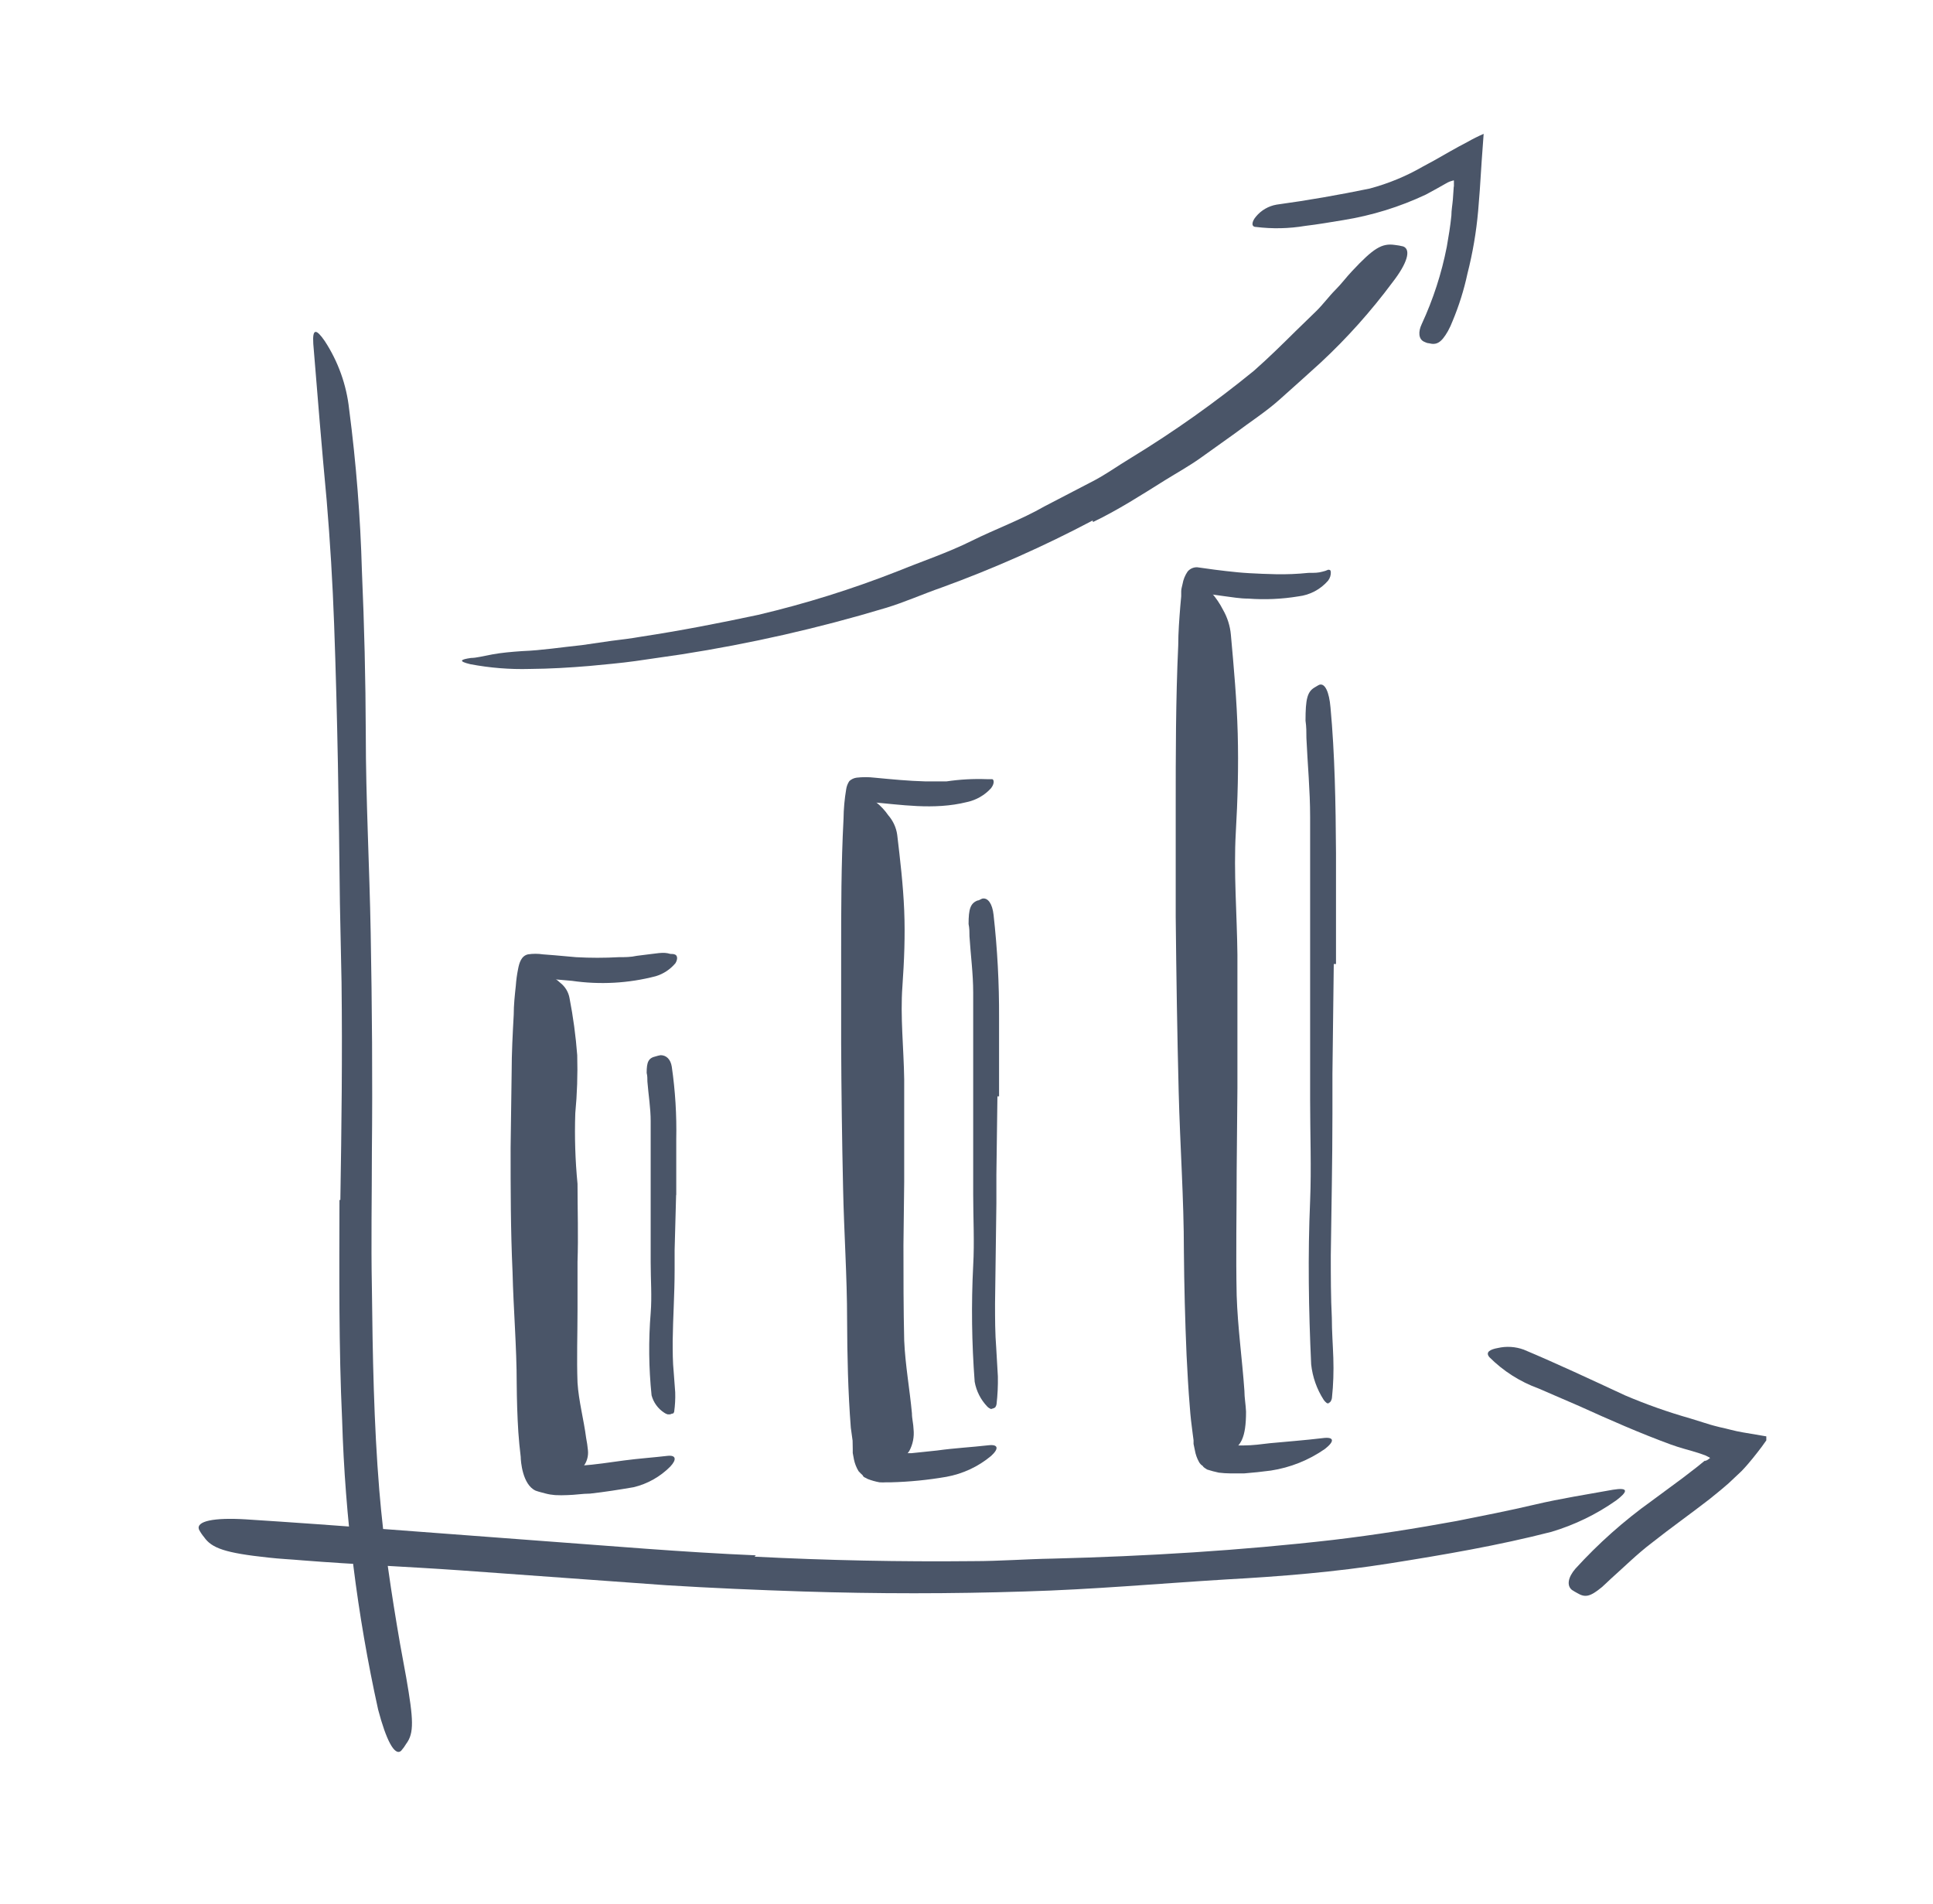
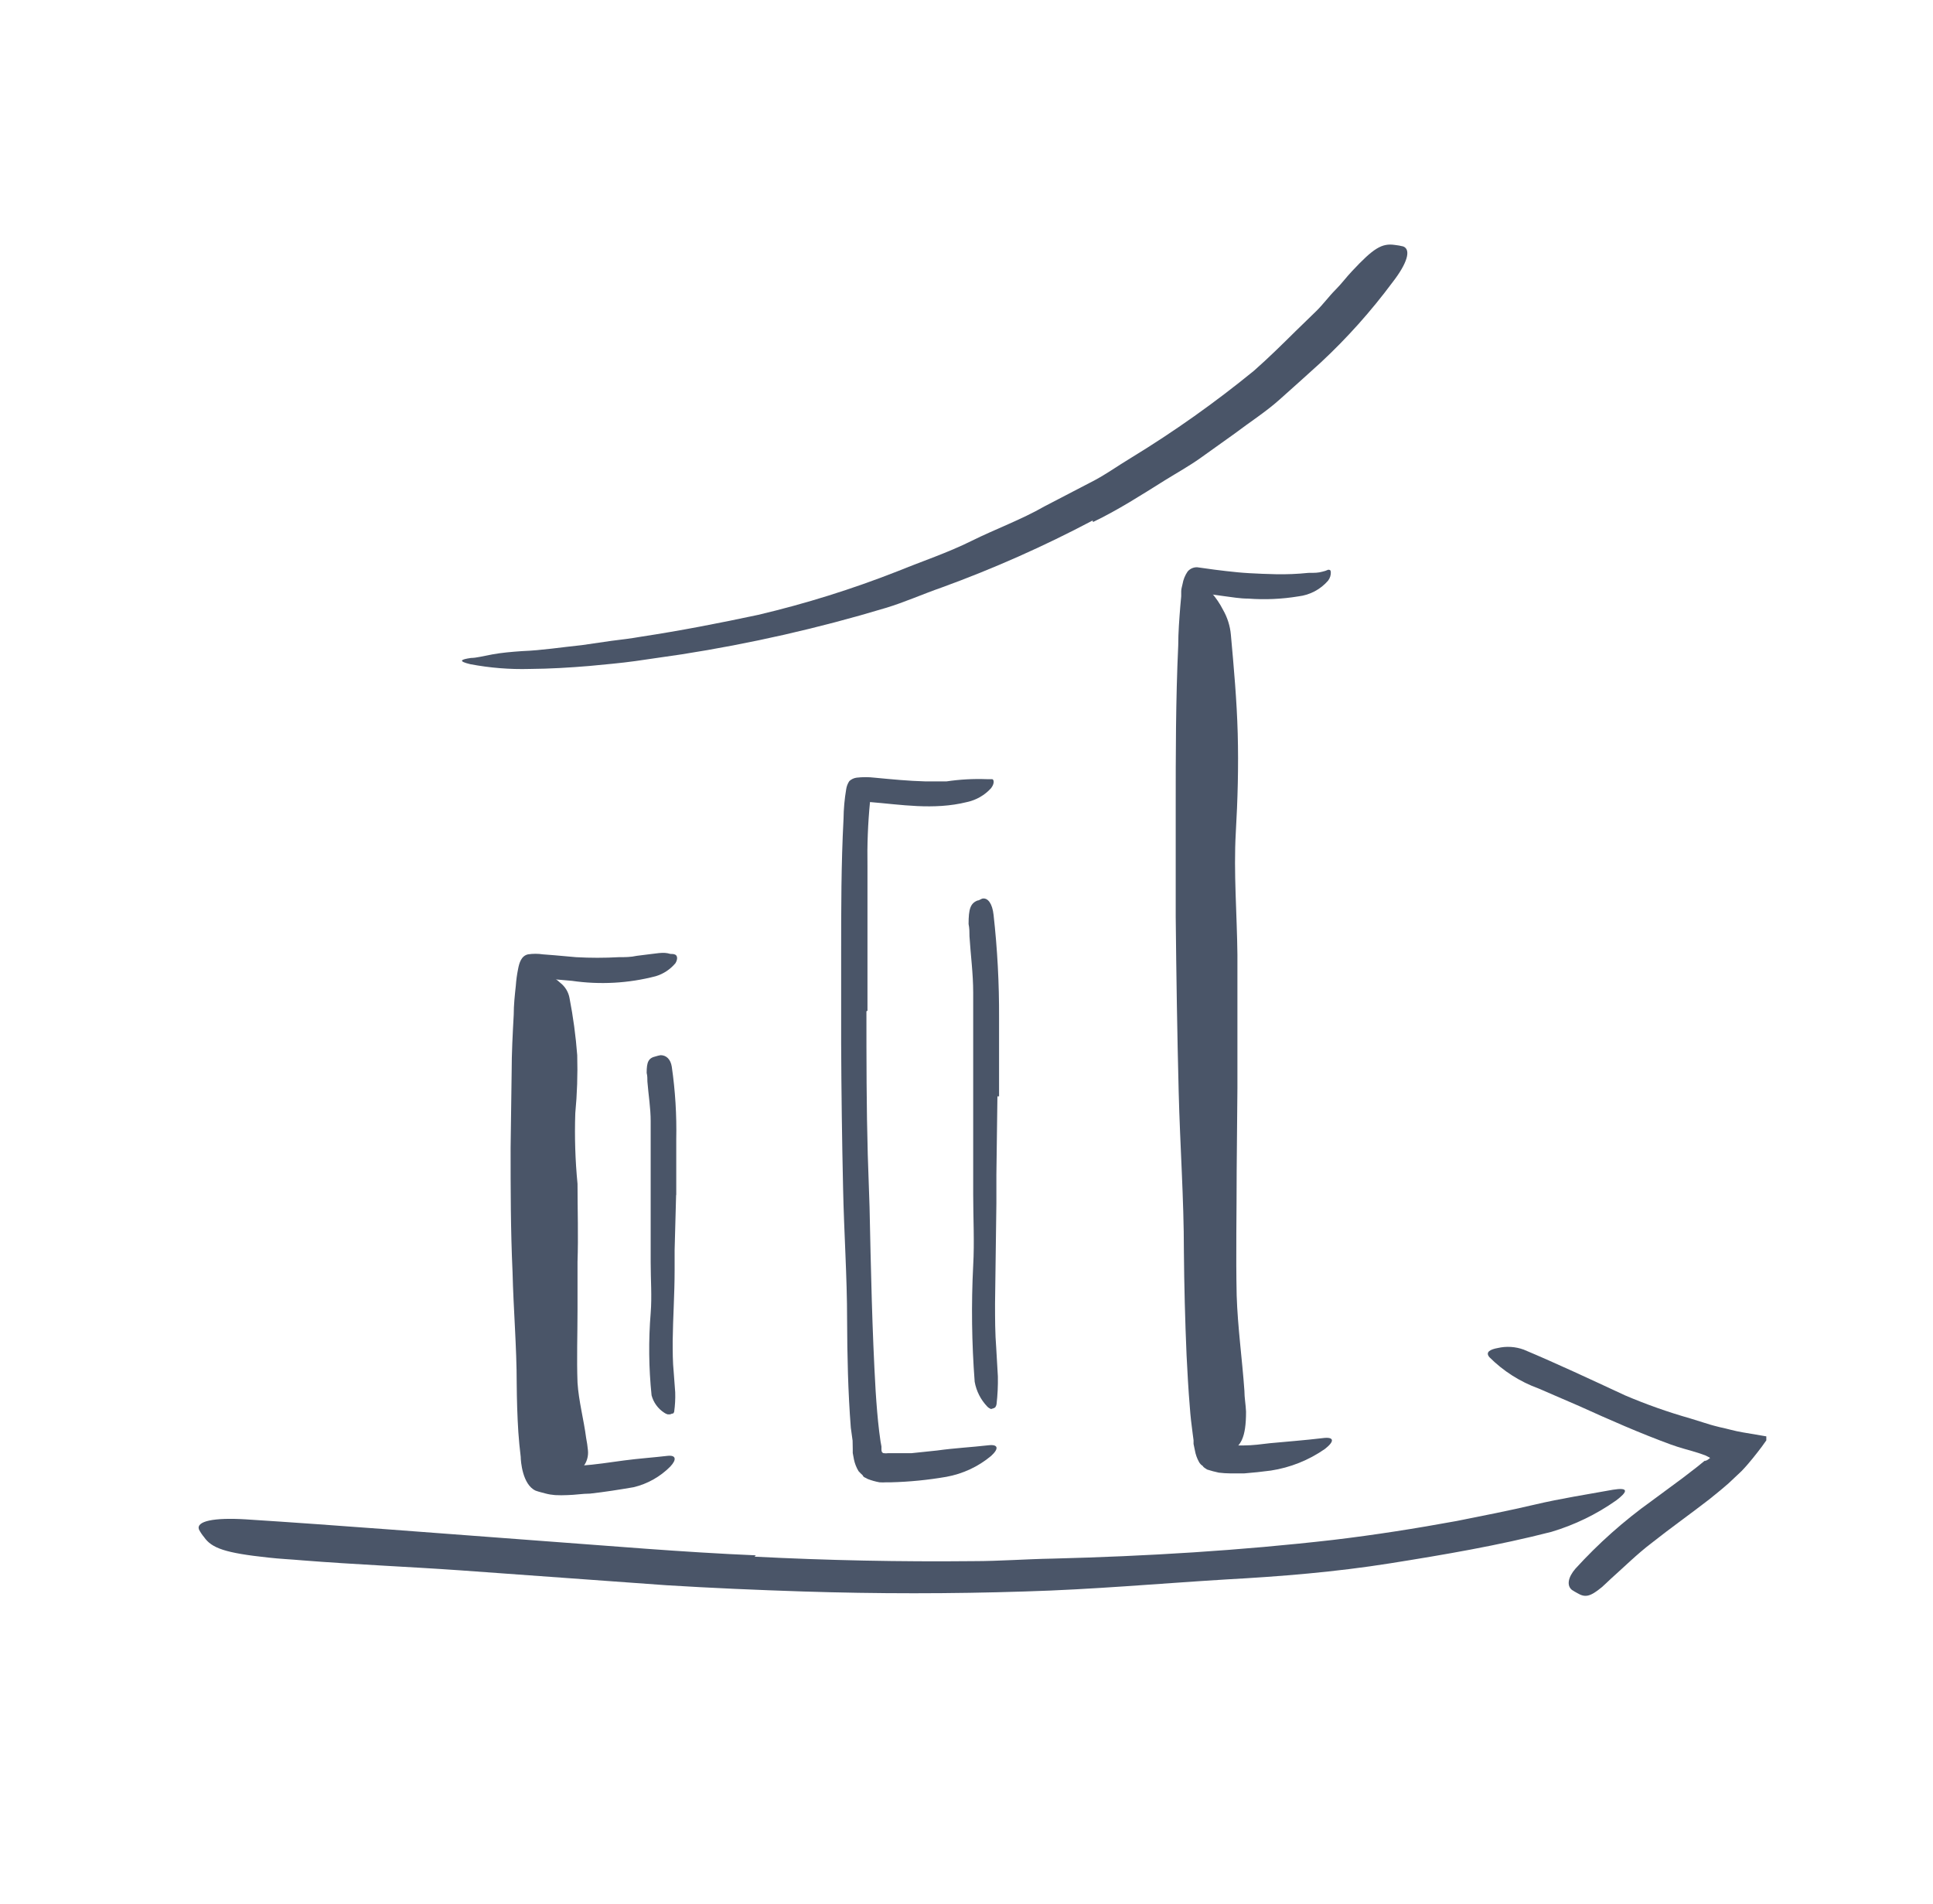
<svg xmlns="http://www.w3.org/2000/svg" width="65" height="64" viewBox="0 0 65 64" fill="none">
-   <path d="M11.445 40.34C11.485 37.895 11.515 35.475 11.485 33.035L11.43 30.37C11.395 27.24 11.35 24.11 11.235 20.98C11.185 19.59 11.1 18.195 10.985 16.825C10.82 15.065 10.675 13.29 10.535 11.56C10.5 11.02 10.64 11.06 10.92 11.465C11.37 12.153 11.652 12.938 11.74 13.755C11.976 15.563 12.119 17.382 12.17 19.205C12.25 21.022 12.294 22.843 12.3 24.67C12.3 26.855 12.425 29.13 12.465 31.365C12.51 33.82 12.53 36.285 12.505 38.745C12.505 40.245 12.475 41.745 12.505 43.275C12.53 45.56 12.57 47.855 12.755 50.11C12.9 51.865 13.16 53.57 13.455 55.28C13.525 55.655 13.59 56.025 13.66 56.4C13.905 57.81 13.93 58.265 13.66 58.625C13.61 58.71 13.551 58.791 13.485 58.865C13.27 59.045 12.985 58.505 12.715 57.475C12.009 54.28 11.604 51.026 11.505 47.755C11.39 45.285 11.41 42.81 11.415 40.345L11.445 40.34Z" fill="#4A5568" />
  <path d="M25.375 52.335C27.82 52.46 30.275 52.51 32.725 52.485C33.62 52.485 34.51 52.415 35.405 52.4C38.555 52.32 41.71 52.13 44.84 51.77C46.23 51.605 47.62 51.385 48.985 51.135C49.86 50.96 50.735 50.79 51.605 50.585C52.475 50.38 53.355 50.245 54.235 50.085C54.785 49.995 54.735 50.15 54.345 50.445C53.682 50.912 52.947 51.268 52.17 51.5C50.38 51.96 48.56 52.27 46.735 52.56C44.91 52.85 43.07 53 41.235 53.1C39.02 53.235 36.735 53.44 34.46 53.505C31.977 53.585 29.489 53.585 26.995 53.505C25.465 53.455 23.935 53.39 22.405 53.295L15.485 52.795C13.7 52.67 11.95 52.6 10.18 52.46C9.795 52.425 9.41 52.41 9.02 52.365C7.57 52.21 7.12 52.05 6.86 51.675C6.794 51.596 6.737 51.511 6.69 51.42C6.59 51.14 7.19 51.015 8.26 51.08C11.395 51.28 14.685 51.545 18.01 51.79C20.485 51.97 22.945 52.185 25.415 52.29L25.375 52.335Z" fill="#4A5568" />
  <path d="M18.045 37.69C18.045 39.05 18.045 40.415 18.045 41.775L18.1 43.275C18.145 45.025 18.17 46.775 18.345 48.505C18.345 48.685 18.39 48.87 18.425 49.04C18.425 49.1 18.425 49.135 18.46 49.18C18.495 49.225 18.495 49.27 18.545 49.275C18.593 49.28 18.642 49.28 18.69 49.275C18.778 49.28 18.867 49.28 18.955 49.275C19.14 49.275 19.34 49.275 19.53 49.275C20.03 49.24 20.5 49.165 20.985 49.1C21.47 49.035 21.985 49 22.45 48.945C22.735 48.915 22.76 49.07 22.54 49.305C22.201 49.647 21.774 49.888 21.305 50C20.805 50.085 20.335 50.16 19.84 50.215C19.59 50.215 19.34 50.26 19.08 50.265C18.944 50.272 18.807 50.272 18.67 50.265C18.559 50.257 18.448 50.239 18.34 50.21C18.23 50.18 18.12 50.155 18.01 50.115C17.565 49.91 17.51 49.115 17.51 48.98C17.475 48.7 17.45 48.425 17.43 48.15C17.395 47.605 17.38 47.065 17.375 46.52C17.375 45.285 17.265 44.02 17.235 42.76C17.17 41.35 17.17 39.97 17.17 38.59L17.205 36.045C17.205 35.4 17.24 34.755 17.275 34.11C17.275 33.785 17.31 33.465 17.345 33.14C17.358 32.954 17.383 32.768 17.42 32.585C17.46 32.37 17.53 32.135 17.755 32.085C17.921 32.06 18.089 32.06 18.255 32.085L18.64 32.115L19.37 32.18C19.848 32.207 20.327 32.207 20.805 32.18C21.01 32.18 21.21 32.18 21.41 32.135C22.145 32.05 22.29 31.995 22.54 32.07C22.595 32.07 22.665 32.07 22.715 32.1C22.765 32.13 22.805 32.225 22.715 32.38C22.541 32.589 22.31 32.742 22.05 32.82C21.13 33.06 20.171 33.112 19.23 32.975L18.54 32.915H18.235C18.21 33.12 18.19 33.345 18.175 33.57C18.1 34.905 18.08 36.29 18.08 37.66L18.045 37.69Z" fill="#4A5568" />
  <path d="M22.735 40.185L22.685 42.035C22.685 42.26 22.685 42.485 22.685 42.71C22.685 43.5 22.63 44.295 22.62 45.085C22.62 45.44 22.62 45.79 22.655 46.14L22.705 46.81C22.712 47.029 22.7 47.248 22.67 47.465C22.663 47.488 22.649 47.509 22.63 47.525H22.6L22.535 47.55H22.505C22.54 47.55 22.57 47.55 22.505 47.55H22.45C22.409 47.539 22.37 47.52 22.335 47.495C22.126 47.36 21.974 47.151 21.91 46.91C21.815 45.991 21.805 45.066 21.88 44.145C21.925 43.59 21.88 43.02 21.88 42.45V40.585V39.435C21.88 38.855 21.88 38.275 21.88 37.695C21.88 37.25 21.805 36.81 21.77 36.365C21.77 36.265 21.77 36.17 21.745 36.07C21.745 35.7 21.805 35.57 22.05 35.515C22.104 35.497 22.159 35.484 22.215 35.475C22.4 35.475 22.55 35.605 22.59 35.865C22.707 36.673 22.757 37.489 22.74 38.305V40.165L22.735 40.185Z" fill="#4A5568" />
  <path d="M29.135 34C29.135 35.605 29.135 37.215 29.18 38.82L29.24 40.58C29.285 42.645 29.325 44.715 29.445 46.77C29.475 47.23 29.51 47.685 29.565 48.135L29.61 48.465L29.64 48.63V48.72C29.64 48.765 29.64 48.835 29.71 48.855C29.763 48.863 29.817 48.863 29.87 48.855H30.235H30.655L31.515 48.765C32.085 48.685 32.67 48.655 33.235 48.59C33.575 48.55 33.595 48.705 33.325 48.95C32.894 49.309 32.377 49.55 31.825 49.65C31.207 49.757 30.582 49.819 29.955 49.835H29.8C29.725 49.84 29.65 49.84 29.575 49.835C29.437 49.81 29.301 49.772 29.17 49.72C29.12 49.68 29.035 49.675 29.01 49.6C28.961 49.556 28.914 49.509 28.87 49.46C28.796 49.338 28.744 49.205 28.715 49.065L28.675 48.85V48.725L28.67 48.435L28.61 48C28.515 46.78 28.49 45.58 28.485 44.37C28.485 42.92 28.38 41.42 28.35 39.945C28.314 38.322 28.292 36.698 28.285 35.075V32.075C28.285 30.575 28.285 29.045 28.365 27.53C28.369 27.195 28.399 26.86 28.455 26.53C28.47 26.433 28.506 26.341 28.56 26.26C28.628 26.197 28.713 26.157 28.805 26.145C29.005 26.122 29.206 26.122 29.405 26.145C29.985 26.2 30.545 26.255 31.105 26.27C31.35 26.27 31.605 26.27 31.83 26.27C32.274 26.204 32.722 26.179 33.17 26.195C33.23 26.195 33.305 26.195 33.36 26.195C33.415 26.195 33.46 26.325 33.325 26.5C33.11 26.736 32.827 26.898 32.515 26.965C31.395 27.245 30.265 27.045 29.255 26.965C29.185 27.681 29.157 28.401 29.17 29.12C29.17 30.73 29.17 32.355 29.17 33.98L29.135 34Z" fill="#4A5568" />
  <path d="M33.54 36.86L33.505 39.5C33.505 39.82 33.505 40.14 33.505 40.46L33.46 43.825C33.46 44.325 33.46 44.825 33.5 45.325L33.555 46.275C33.561 46.587 33.546 46.9 33.51 47.21C33.505 47.242 33.493 47.273 33.475 47.3C33.475 47.3 33.475 47.335 33.33 47.37H33.39H33.37H33.32C33.275 47.352 33.234 47.325 33.2 47.29C32.979 47.06 32.831 46.769 32.775 46.455C32.676 45.154 32.659 43.848 32.725 42.545C32.77 41.76 32.725 40.95 32.725 40.145V35.825C32.725 35.005 32.725 34.18 32.725 33.365C32.725 32.73 32.64 32.11 32.6 31.48C32.6 31.345 32.6 31.205 32.57 31.065C32.57 30.565 32.63 30.37 32.87 30.275C32.925 30.275 32.98 30.225 33.035 30.21C33.225 30.175 33.37 30.39 33.41 30.755C33.539 31.905 33.6 33.062 33.595 34.22V36.86H33.54Z" fill="#4A5568" />
  <path d="M40.36 29.55C40.36 31.497 40.387 33.442 40.44 35.385L40.515 37.5C40.575 40 40.64 42.5 40.765 45C40.82 46.105 40.915 47.225 41.055 48.295C41.055 48.42 41.055 48.44 41.09 48.495C41.125 48.55 41.09 48.595 41.175 48.595H41.275H41.405H41.83C42.12 48.595 42.41 48.555 42.705 48.52C43.29 48.465 43.885 48.42 44.47 48.35C44.875 48.295 44.885 48.455 44.55 48.715C44.008 49.092 43.388 49.34 42.735 49.44C42.44 49.48 42.145 49.51 41.84 49.535C41.69 49.535 41.53 49.535 41.37 49.535C41.241 49.534 41.113 49.526 40.985 49.51C40.852 49.482 40.72 49.447 40.59 49.405C40.54 49.365 40.475 49.345 40.445 49.285C40.39 49.251 40.345 49.203 40.315 49.145C40.249 49.025 40.203 48.895 40.18 48.76L40.135 48.545V48.42L40.105 48.195C40.065 47.895 40.03 47.605 40.01 47.31C39.96 46.725 39.93 46.14 39.9 45.56C39.85 44.39 39.82 43.225 39.81 42.06C39.81 40.31 39.68 38.495 39.635 36.71C39.585 34.75 39.555 32.785 39.535 30.82V27.195C39.535 25.365 39.535 23.525 39.62 21.695C39.62 21.255 39.655 20.82 39.69 20.375L39.72 20.045V19.875C39.72 19.795 39.75 19.715 39.765 19.635C39.791 19.484 39.849 19.341 39.935 19.215C39.981 19.16 40.041 19.118 40.109 19.094C40.177 19.07 40.25 19.065 40.32 19.08C40.78 19.145 40.965 19.17 41.235 19.2C41.505 19.23 41.735 19.255 42.01 19.27C42.285 19.285 42.6 19.3 42.895 19.305C43.262 19.313 43.63 19.298 43.995 19.26C44.215 19.26 44.32 19.26 44.465 19.22C44.532 19.206 44.598 19.184 44.66 19.155C44.705 19.155 44.74 19.155 44.75 19.22C44.758 19.328 44.726 19.434 44.66 19.52C44.405 19.816 44.048 20.005 43.66 20.05C43.103 20.142 42.538 20.167 41.975 20.125C41.695 20.125 41.42 20.075 41.145 20.04C40.87 20.005 40.465 19.94 40.56 19.965C40.56 19.965 40.56 19.965 40.56 19.995C40.56 20.025 40.56 19.995 40.56 20.035V20.295C40.525 20.645 40.51 21.015 40.49 21.39C40.46 22.13 40.445 22.89 40.435 23.65C40.435 25.595 40.435 27.565 40.435 29.525L40.36 29.55Z" fill="#4A5568" />
-   <path d="M44.85 32.41L44.805 36.105V37.45C44.805 39.035 44.77 40.62 44.75 42.205C44.75 42.905 44.75 43.61 44.785 44.31C44.785 44.755 44.82 45.205 44.835 45.655C44.85 46.105 44.835 46.565 44.79 46.98C44.787 47.026 44.773 47.07 44.75 47.11L44.715 47.15L44.63 47.18C44.735 47.145 44.67 47.18 44.68 47.18H44.63C44.583 47.148 44.542 47.107 44.51 47.06C44.279 46.702 44.136 46.294 44.09 45.87C44.005 44.04 43.975 42.21 44.055 40.37C44.1 39.265 44.055 38.12 44.055 36.99V33.225V30.935C44.055 29.775 44.055 28.615 44.055 27.465C44.055 26.575 43.97 25.7 43.93 24.815C43.93 24.62 43.93 24.43 43.9 24.23C43.9 23.505 43.96 23.26 44.2 23.115C44.26 23.085 44.315 23.04 44.37 23.02C44.555 22.965 44.695 23.26 44.74 23.785C44.885 25.35 44.915 27.015 44.925 28.68V32.41H44.85Z" fill="#4A5568" />
  <path d="M17.485 43.065L17.535 41.765L17.61 40.465C17.61 40.15 17.61 39.835 17.61 39.52C17.68 38.4 17.765 37.285 17.8 36.165C17.8 35.665 17.8 35.165 17.765 34.665C17.673 34.036 17.693 33.397 17.825 32.775C17.88 32.575 18.115 32.585 18.395 32.73C18.56 32.817 18.713 32.925 18.85 33.05C19.007 33.175 19.114 33.353 19.15 33.55C19.274 34.186 19.361 34.829 19.41 35.475C19.428 36.126 19.407 36.777 19.345 37.425C19.318 38.218 19.343 39.011 19.42 39.8C19.42 40.675 19.45 41.55 19.42 42.425V44.04C19.42 44.855 19.39 45.675 19.42 46.485C19.46 47.11 19.63 47.725 19.71 48.345C19.737 48.481 19.757 48.617 19.77 48.755C19.792 48.954 19.735 49.153 19.61 49.31C19.475 49.444 19.299 49.53 19.11 49.555C19.012 49.585 18.912 49.609 18.81 49.625C18.639 49.638 18.467 49.596 18.32 49.507C18.173 49.417 18.058 49.283 17.99 49.125C17.763 48.592 17.618 48.027 17.56 47.45C17.485 46.88 17.455 46.295 17.43 45.71C17.4 44.845 17.43 43.97 17.43 43.095L17.485 43.065Z" fill="#4A5568" />
-   <path d="M28.67 40.525L28.71 38.815L28.78 37.105C28.78 36.69 28.78 36.275 28.78 35.86C28.84 34.39 28.92 32.925 28.95 31.455C28.95 30.805 28.95 30.155 28.92 29.51C28.839 28.678 28.854 27.839 28.965 27.01C29.01 26.75 29.215 26.77 29.465 26.975C29.621 27.099 29.757 27.246 29.87 27.41C30.031 27.595 30.136 27.822 30.17 28.065C30.27 28.91 30.37 29.755 30.405 30.605C30.44 31.455 30.405 32.305 30.345 33.16C30.27 34.185 30.39 35.245 30.405 36.29C30.405 37.435 30.405 38.585 30.405 39.735L30.38 41.855C30.38 42.93 30.38 44.005 30.405 45.065C30.44 45.89 30.59 46.7 30.665 47.515C30.665 47.695 30.715 47.87 30.72 48.055C30.746 48.304 30.697 48.554 30.58 48.775C30.485 48.929 30.338 49.042 30.165 49.095C30.079 49.133 29.991 49.164 29.9 49.19C29.61 49.255 29.35 48.98 29.175 48.5C28.821 47.027 28.653 45.515 28.675 44C28.65 42.855 28.675 41.705 28.675 40.555L28.67 40.525Z" fill="#4A5568" />
  <path d="M39.895 37.61L39.94 35.375L40.015 33.135C40.015 32.595 40.015 32.05 40.015 31.505C40.08 29.59 40.16 27.675 40.195 25.755C40.195 24.905 40.195 24.055 40.195 23.21C40.118 22.129 40.133 21.043 40.24 19.965C40.285 19.63 40.49 19.655 40.74 19.93C40.891 20.104 41.021 20.295 41.125 20.5C41.273 20.758 41.364 21.044 41.39 21.34C41.49 22.445 41.59 23.55 41.62 24.66C41.65 25.77 41.62 26.88 41.555 28C41.48 29.335 41.595 30.72 41.61 32.09C41.61 33.59 41.61 35.09 41.61 36.59L41.585 39.36C41.585 40.76 41.555 42.165 41.585 43.555C41.62 44.635 41.77 45.69 41.845 46.755C41.845 46.99 41.89 47.22 41.9 47.46C41.9 48.34 41.725 48.625 41.345 48.815C41.261 48.864 41.172 48.906 41.08 48.94C40.79 49.025 40.53 48.665 40.355 48.03C39.998 46.076 39.83 44.092 39.855 42.105C39.855 40.605 39.855 39.105 39.855 37.605L39.895 37.61Z" fill="#4A5568" />
  <path d="M57.355 49.11C57.384 49.101 57.411 49.087 57.435 49.07L57.485 49.03C57.51 49.03 57.51 49.03 57.485 49L57.405 48.96L57.345 48.93C57.345 48.93 57.185 48.875 57.1 48.845C56.795 48.75 56.485 48.675 56.185 48.565C55.135 48.18 54.115 47.73 53.1 47.27L51.735 46.68C51.115 46.455 50.552 46.097 50.085 45.63C49.935 45.455 50.115 45.365 50.365 45.32C50.656 45.253 50.96 45.272 51.24 45.375C52.345 45.84 53.49 46.375 54.64 46.91C55.353 47.214 56.085 47.473 56.83 47.685L57.28 47.825L57.505 47.895L57.63 47.93L57.825 47.98C58.09 48.035 58.325 48.11 58.6 48.155L59.395 48.29V48.425L59.245 48.635C59.14 48.775 59.045 48.895 58.945 49.02C58.845 49.145 58.7 49.315 58.565 49.455L58.13 49.865C57.88 50.085 57.7 50.225 57.48 50.405C56.835 50.905 56.17 51.375 55.545 51.87C55.045 52.25 54.615 52.68 54.16 53.085C54.06 53.175 53.965 53.275 53.865 53.36C53.475 53.68 53.305 53.72 53.04 53.56C52.976 53.527 52.914 53.491 52.855 53.45C52.68 53.305 52.725 53.03 52.975 52.74C53.747 51.892 54.607 51.127 55.54 50.46L56.57 49.7L57.07 49.315L57.31 49.12C57.355 49.09 57.335 49.12 57.35 49.12L57.355 49.11Z" fill="#4A5568" />
  <path d="M36.74 17.5C35.104 18.365 33.41 19.117 31.67 19.75C31.035 19.97 30.415 20.25 29.78 20.44C27.531 21.117 25.237 21.638 22.915 22L21.365 22.225C20.865 22.295 20.33 22.34 19.815 22.39C19.155 22.445 18.49 22.485 17.815 22.49C17.145 22.509 16.474 22.455 15.815 22.33C15.395 22.23 15.485 22.17 15.84 22.12C16.015 22.12 16.26 22.055 16.56 22C16.86 21.945 17.195 21.915 17.56 21.89C18.22 21.865 18.88 21.76 19.56 21.69L20.56 21.545C20.89 21.505 21.22 21.465 21.56 21.405C22.875 21.205 24.19 20.95 25.5 20.67C27.09 20.295 28.65 19.807 30.17 19.21C31.005 18.87 31.865 18.585 32.67 18.185C33.475 17.785 34.335 17.475 35.12 17.025L36.62 16.245C37.12 16 37.57 15.67 38.045 15.385C39.484 14.507 40.86 13.531 42.165 12.465C42.665 12.025 43.115 11.58 43.57 11.13L44.26 10.46C44.49 10.235 44.69 9.96 44.905 9.745C45.12 9.53 45.27 9.32 45.465 9.115C46.185 8.345 46.465 8.17 46.905 8.235C47 8.245 47.093 8.262 47.185 8.285C47.46 8.39 47.32 8.855 46.83 9.485C46.106 10.46 45.295 11.368 44.405 12.195C43.95 12.61 43.485 13.025 43.02 13.44C42.555 13.855 42.02 14.195 41.52 14.575L40.365 15.4C39.985 15.67 39.57 15.9 39.175 16.145C38.375 16.645 37.6 17.145 36.755 17.55L36.74 17.5Z" fill="#4A5568" />
-   <path d="M48.89 6.28V6.21V6.17C48.89 6.145 48.89 6.115 48.89 6.08C48.89 6.045 48.85 6.08 48.825 6.08C48.775 6.093 48.727 6.112 48.68 6.135C48.44 6.27 48.18 6.42 47.95 6.54C47.069 6.956 46.133 7.245 45.17 7.4C44.74 7.47 44.31 7.545 43.885 7.595C43.34 7.687 42.784 7.698 42.235 7.63C42.065 7.63 42.09 7.45 42.235 7.28C42.41 7.069 42.655 6.927 42.925 6.88C43.985 6.735 45.01 6.555 46.055 6.34C46.686 6.172 47.291 5.922 47.855 5.595L48.225 5.395L48.77 5.085C48.97 4.975 49.16 4.865 49.35 4.77C49.525 4.67 49.706 4.58 49.89 4.5L49.825 5.395L49.76 6.395L49.705 7.09C49.642 7.802 49.522 8.507 49.345 9.2C49.228 9.746 49.06 10.28 48.845 10.795C48.801 10.91 48.749 11.022 48.69 11.13C48.46 11.535 48.3 11.605 48.05 11.54C47.995 11.54 47.935 11.51 47.88 11.485C47.705 11.4 47.68 11.16 47.81 10.89C48.193 10.063 48.475 9.194 48.65 8.3C48.71 7.955 48.77 7.605 48.805 7.245C48.805 7.07 48.84 6.885 48.855 6.705L48.885 6.27L48.89 6.28Z" fill="#4A5568" />
</svg>